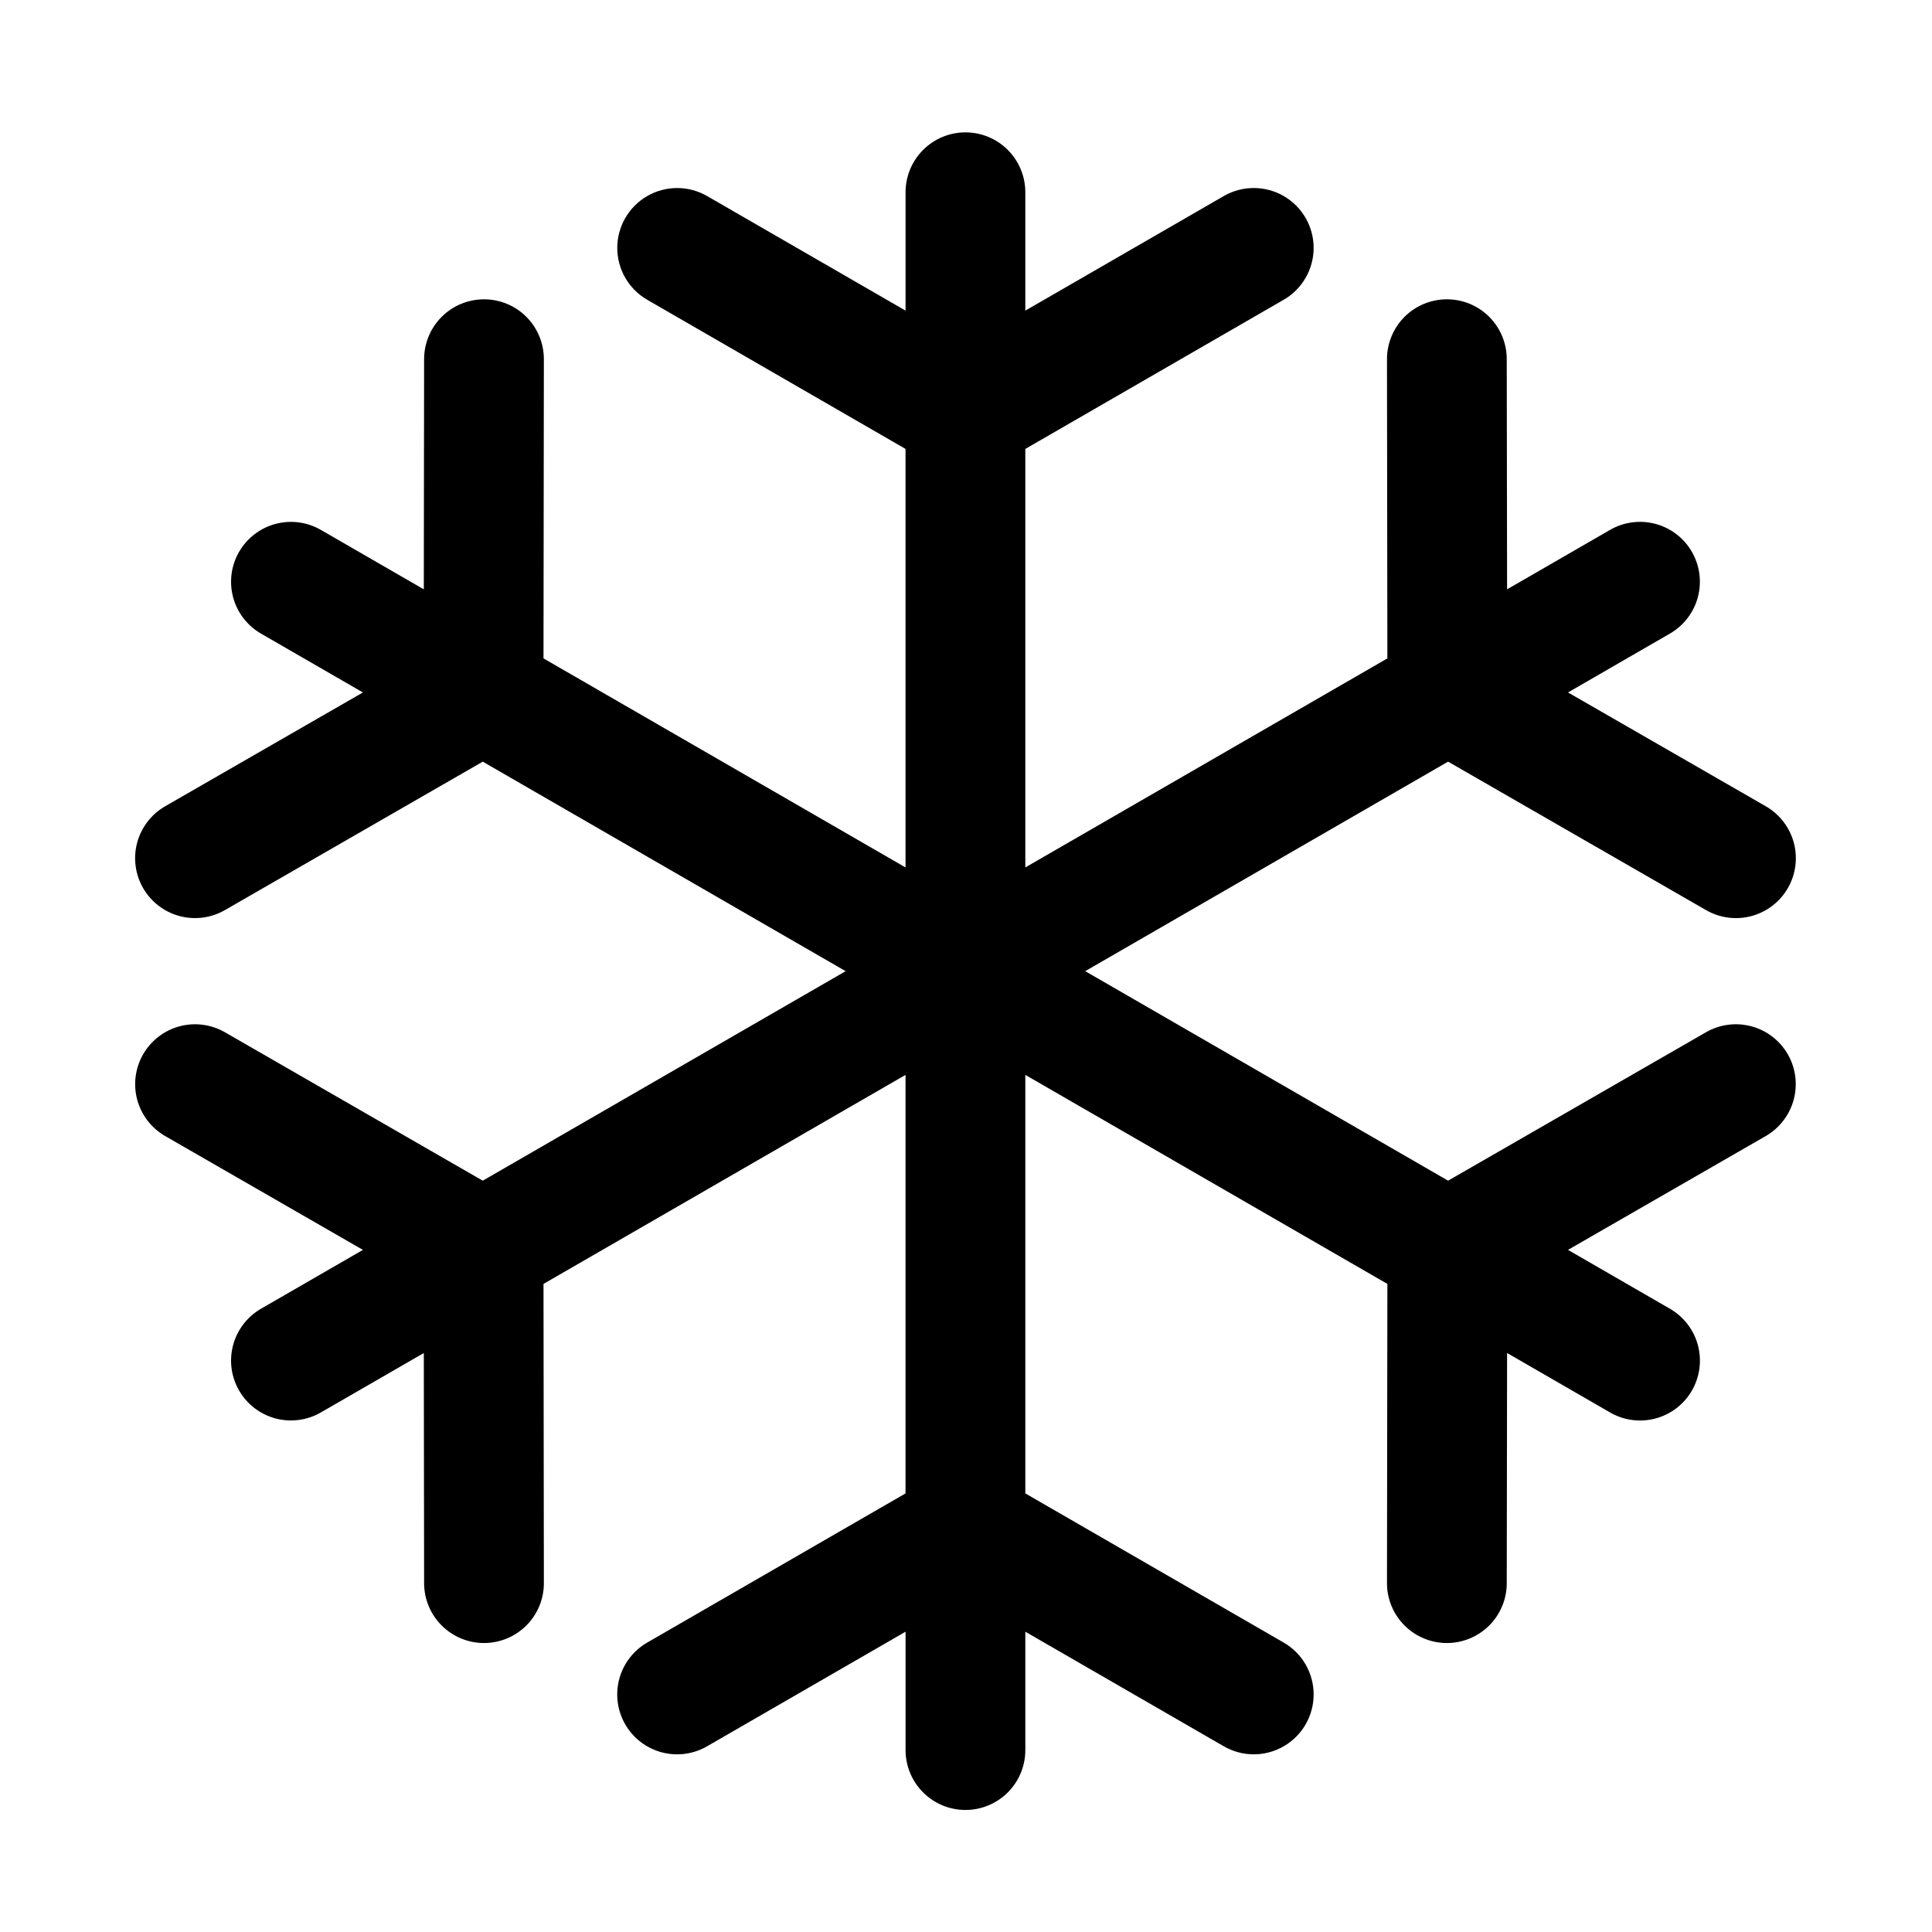
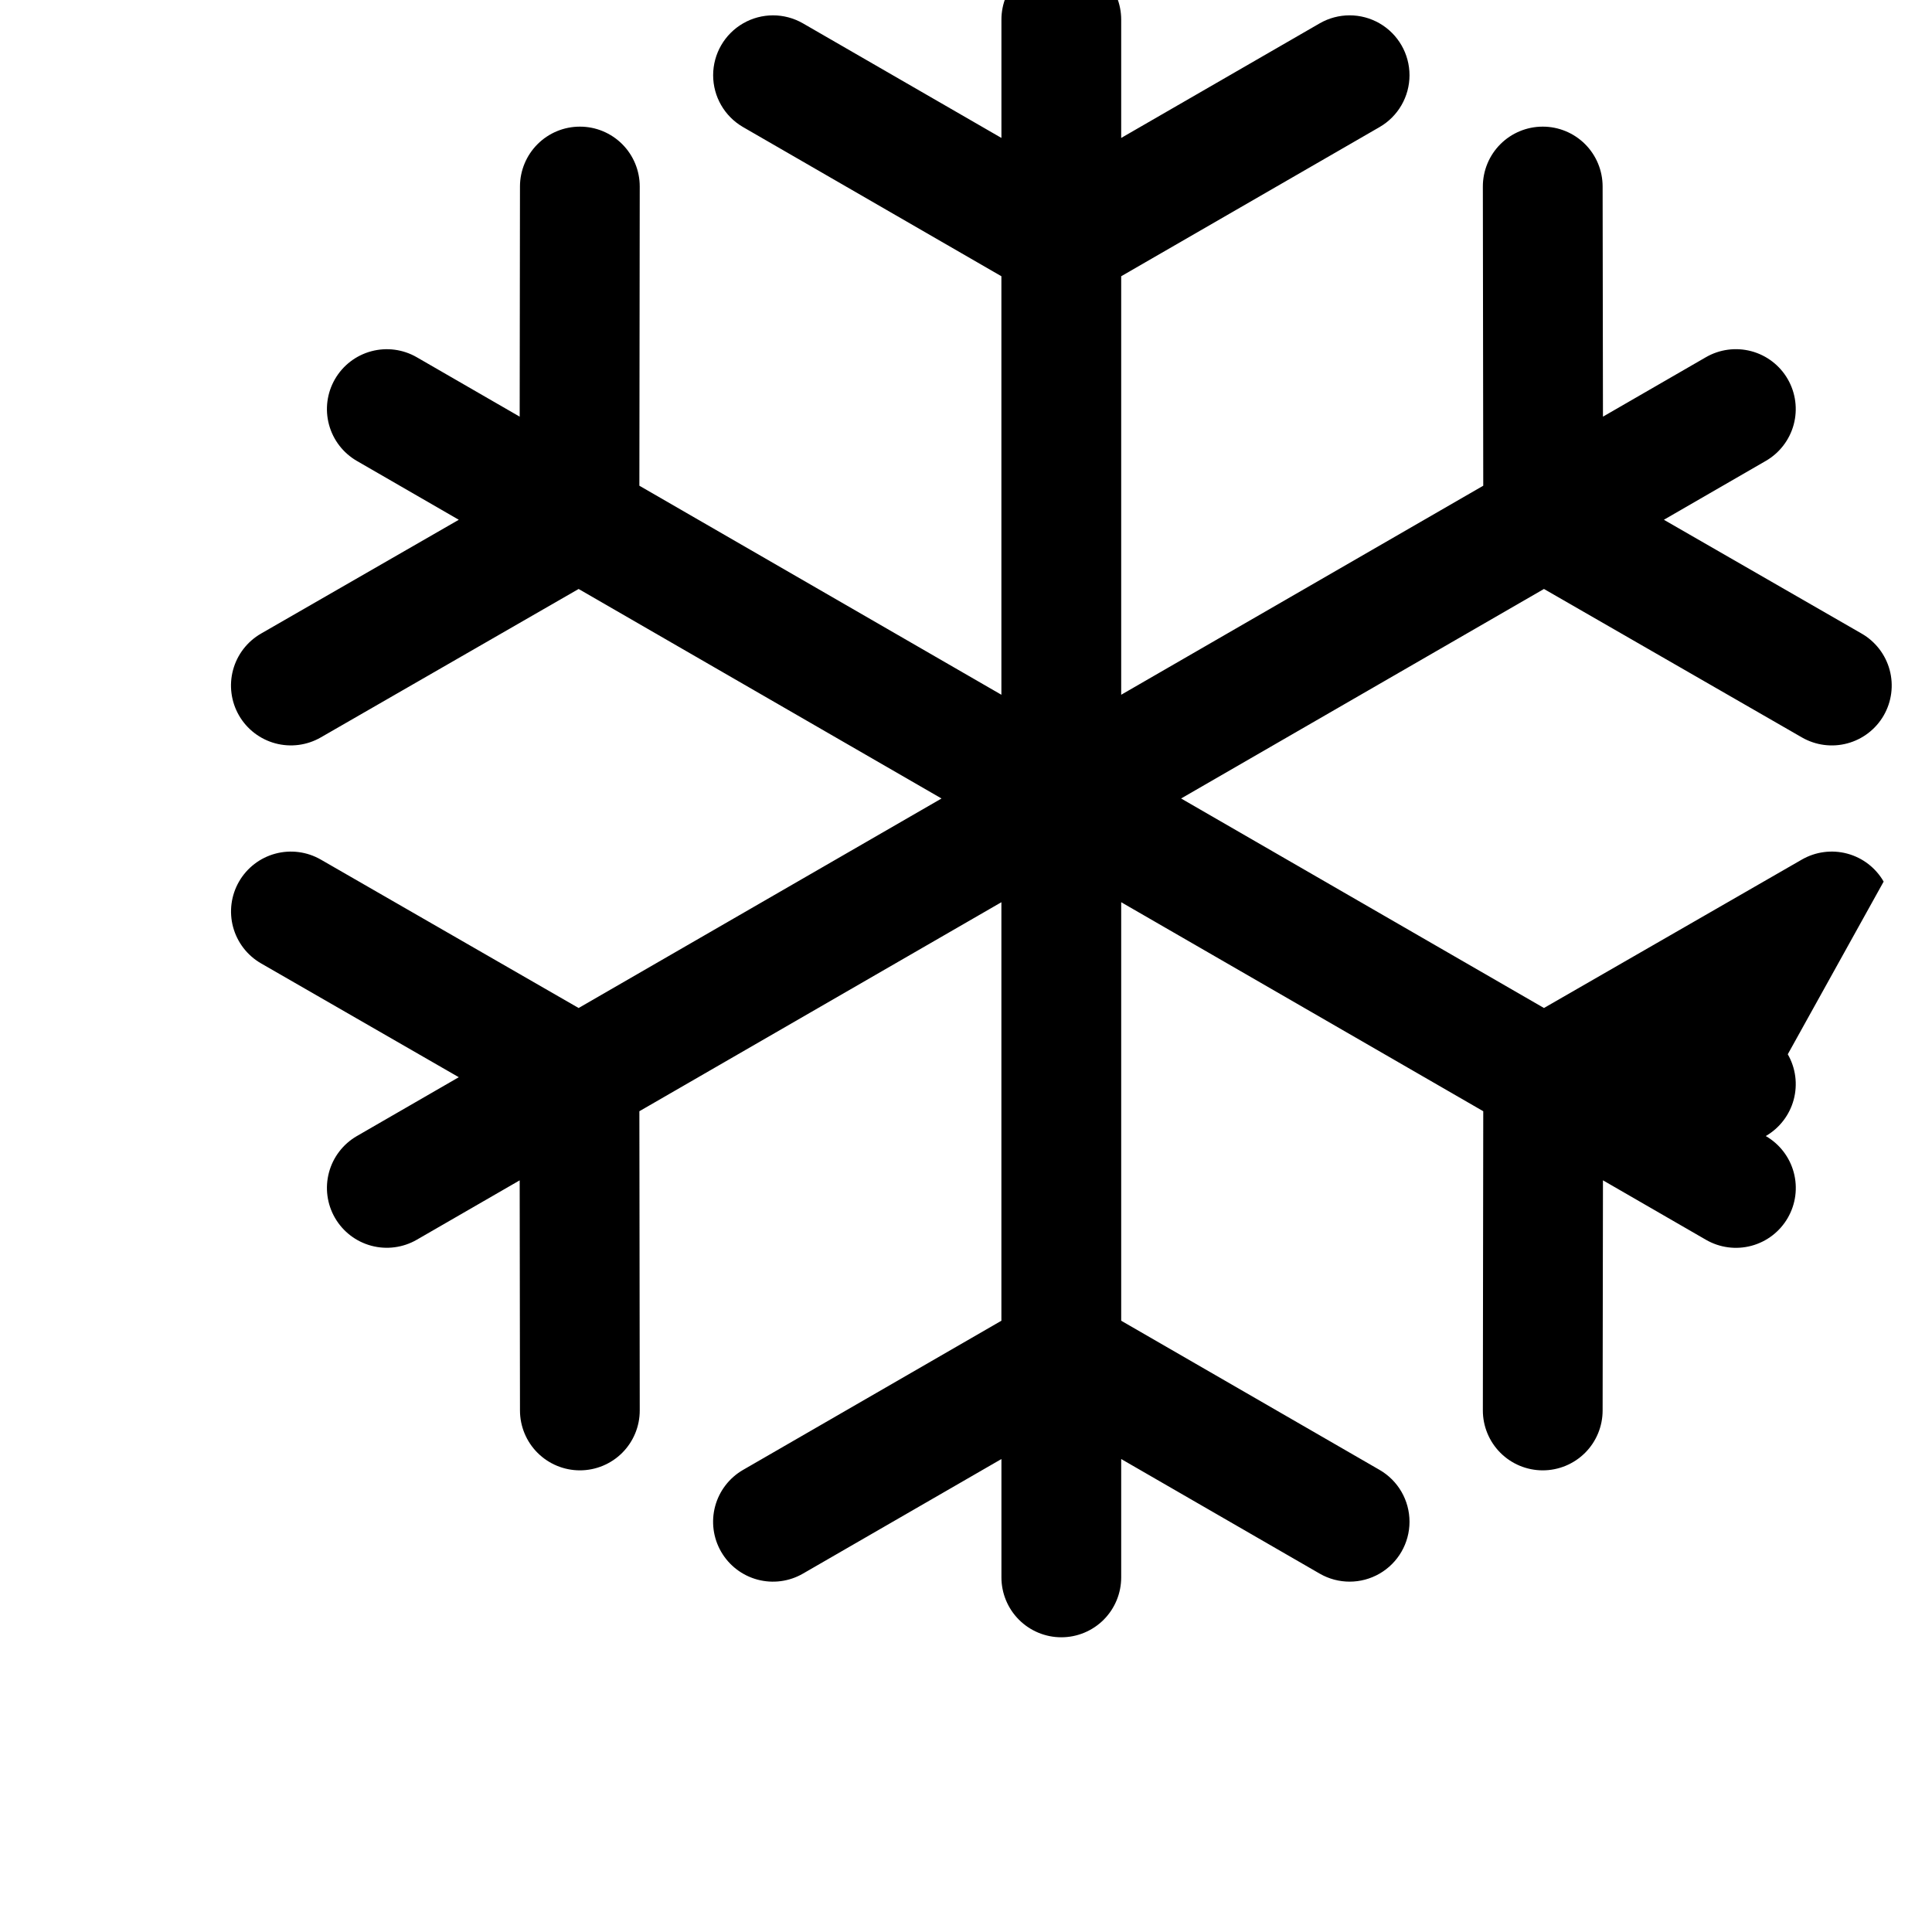
<svg xmlns="http://www.w3.org/2000/svg" fill="#000000" width="800px" height="800px" version="1.1" viewBox="144 144 512 512">
-   <path d="m617.78 423.39c2.098 3.648 2.66 7.981 1.566 12.043s-3.758 7.527-7.402 9.629l-52.406 30.168 27 15.594c3.652 2.102 6.32 5.566 7.414 9.637 1.098 4.07 0.527 8.406-1.582 12.055-2.106 3.652-5.578 6.312-9.648 7.398-4.074 1.086-8.41 0.508-12.055-1.609l-27.273-15.746-0.09 61.008c-0.004 4.203-1.676 8.238-4.652 11.211-2.977 2.969-7.012 4.641-11.215 4.641h-0.02c-4.211-0.008-8.246-1.684-11.219-4.668-2.973-2.981-4.637-7.019-4.633-11.23l0.105-79.273-95.949-55.391v110.91l68.473 39.531c4.91 2.836 7.934 8.074 7.934 13.742 0 5.672-3.023 10.91-7.934 13.746-4.91 2.836-10.961 2.836-15.871 0l-52.602-30.367v31.34c0.008 4.215-1.66 8.258-4.637 11.242-2.977 2.981-7.016 4.656-11.23 4.656-4.215 0-8.254-1.676-11.23-4.656-2.977-2.984-4.648-7.027-4.641-11.242v-31.34l-52.602 30.367c-3.644 2.106-7.977 2.68-12.043 1.59-4.07-1.09-7.535-3.75-9.641-7.394-2.106-3.648-2.676-7.981-1.586-12.047 1.094-4.066 3.754-7.531 7.402-9.637l68.461-39.531v-110.91l-95.941 55.391 0.098 79.273c0.012 4.211-1.652 8.25-4.625 11.234-2.973 2.981-7.008 4.656-11.215 4.664h-0.027c-4.207-0.004-8.238-1.676-11.211-4.644-2.977-2.973-4.652-7.004-4.66-11.207l-0.078-61.004-27.273 15.742c-3.644 2.106-7.977 2.676-12.043 1.59-4.066-1.09-7.531-3.75-9.637-7.394s-2.676-7.973-1.586-12.039c1.09-4.066 3.75-7.531 7.394-9.637l27.008-15.594-52.406-30.168c-3.644-2.102-6.309-5.562-7.406-9.629-1.094-4.062-0.527-8.395 1.57-12.043 2.102-3.648 5.562-6.312 9.629-7.406 4.062-1.094 8.395-0.527 12.043 1.57l68.328 39.336 96.172-55.523-96.172-55.523-68.328 39.336c-3.648 2.102-7.984 2.668-12.051 1.574s-7.531-3.762-9.633-7.41c-2.098-3.648-2.664-7.984-1.566-12.051 1.098-4.066 3.766-7.527 7.414-9.629l52.406-30.16-27.008-15.594c-3.644-2.106-6.305-5.57-7.394-9.637-1.09-4.062-0.52-8.395 1.586-12.039s5.57-6.305 9.637-7.391c4.066-1.09 8.398-0.52 12.043 1.586l27.273 15.746 0.078-61.016c0.012-4.203 1.688-8.23 4.66-11.199 2.977-2.973 7.008-4.641 11.211-4.641h0.027c4.207 0 8.242 1.676 11.215 4.656 2.969 2.981 4.637 7.019 4.625 11.23l-0.098 79.273 95.941 55.398v-110.91l-68.461-39.531c-4.906-2.836-7.93-8.074-7.93-13.742 0.004-5.668 3.027-10.902 7.934-13.738s10.953-2.836 15.863-0.008l52.602 30.367v-31.34c-0.008-4.215 1.664-8.258 4.641-11.238 2.977-2.984 7.016-4.66 11.23-4.66 4.215 0 8.254 1.676 11.23 4.66 2.977 2.981 4.644 7.023 4.637 11.238v31.34l52.602-30.367c4.91-2.832 10.961-2.832 15.871 0 4.91 2.836 7.934 8.074 7.934 13.746 0 5.668-3.023 10.906-7.934 13.742l-68.473 39.531v110.91l95.949-55.398-0.105-79.273c-0.004-4.211 1.664-8.25 4.637-11.23 2.973-2.977 7.008-4.652 11.215-4.656h0.02c4.203-0.004 8.238 1.664 11.215 4.633 2.973 2.973 4.648 7.004 4.652 11.207l0.09 61.016 27.273-15.746c3.644-2.109 7.981-2.684 12.047-1.598 4.07 1.086 7.539 3.746 9.645 7.394 2.106 3.644 2.676 7.981 1.586 12.047-1.094 4.066-3.758 7.535-7.406 9.637l-27 15.594 52.406 30.16c3.652 2.098 6.324 5.562 7.426 9.629 1.098 4.066 0.535 8.406-1.566 12.059-2.102 3.652-5.57 6.316-9.641 7.41-4.066 1.094-8.402 0.523-12.055-1.582l-68.348-39.336-96.164 55.523 96.164 55.523 68.348-39.336c3.648-2.098 7.981-2.664 12.047-1.57 4.062 1.094 7.523 3.758 9.625 7.406z" />
+   <path d="m617.78 423.39c2.098 3.648 2.66 7.981 1.566 12.043s-3.758 7.527-7.402 9.629c3.652 2.102 6.32 5.566 7.414 9.637 1.098 4.07 0.527 8.406-1.582 12.055-2.106 3.652-5.578 6.312-9.648 7.398-4.074 1.086-8.41 0.508-12.055-1.609l-27.273-15.746-0.09 61.008c-0.004 4.203-1.676 8.238-4.652 11.211-2.977 2.969-7.012 4.641-11.215 4.641h-0.02c-4.211-0.008-8.246-1.684-11.219-4.668-2.973-2.981-4.637-7.019-4.633-11.23l0.105-79.273-95.949-55.391v110.91l68.473 39.531c4.91 2.836 7.934 8.074 7.934 13.742 0 5.672-3.023 10.91-7.934 13.746-4.91 2.836-10.961 2.836-15.871 0l-52.602-30.367v31.34c0.008 4.215-1.66 8.258-4.637 11.242-2.977 2.981-7.016 4.656-11.23 4.656-4.215 0-8.254-1.676-11.23-4.656-2.977-2.984-4.648-7.027-4.641-11.242v-31.34l-52.602 30.367c-3.644 2.106-7.977 2.68-12.043 1.59-4.07-1.09-7.535-3.75-9.641-7.394-2.106-3.648-2.676-7.981-1.586-12.047 1.094-4.066 3.754-7.531 7.402-9.637l68.461-39.531v-110.91l-95.941 55.391 0.098 79.273c0.012 4.211-1.652 8.25-4.625 11.234-2.973 2.981-7.008 4.656-11.215 4.664h-0.027c-4.207-0.004-8.238-1.676-11.211-4.644-2.977-2.973-4.652-7.004-4.66-11.207l-0.078-61.004-27.273 15.742c-3.644 2.106-7.977 2.676-12.043 1.59-4.066-1.09-7.531-3.75-9.637-7.394s-2.676-7.973-1.586-12.039c1.09-4.066 3.75-7.531 7.394-9.637l27.008-15.594-52.406-30.168c-3.644-2.102-6.309-5.562-7.406-9.629-1.094-4.062-0.527-8.395 1.57-12.043 2.102-3.648 5.562-6.312 9.629-7.406 4.062-1.094 8.395-0.527 12.043 1.57l68.328 39.336 96.172-55.523-96.172-55.523-68.328 39.336c-3.648 2.102-7.984 2.668-12.051 1.574s-7.531-3.762-9.633-7.41c-2.098-3.648-2.664-7.984-1.566-12.051 1.098-4.066 3.766-7.527 7.414-9.629l52.406-30.16-27.008-15.594c-3.644-2.106-6.305-5.57-7.394-9.637-1.09-4.062-0.52-8.395 1.586-12.039s5.57-6.305 9.637-7.391c4.066-1.09 8.398-0.52 12.043 1.586l27.273 15.746 0.078-61.016c0.012-4.203 1.688-8.23 4.66-11.199 2.977-2.973 7.008-4.641 11.211-4.641h0.027c4.207 0 8.242 1.676 11.215 4.656 2.969 2.981 4.637 7.019 4.625 11.23l-0.098 79.273 95.941 55.398v-110.91l-68.461-39.531c-4.906-2.836-7.93-8.074-7.93-13.742 0.004-5.668 3.027-10.902 7.934-13.738s10.953-2.836 15.863-0.008l52.602 30.367v-31.34c-0.008-4.215 1.664-8.258 4.641-11.238 2.977-2.984 7.016-4.66 11.23-4.66 4.215 0 8.254 1.676 11.23 4.66 2.977 2.981 4.644 7.023 4.637 11.238v31.34l52.602-30.367c4.91-2.832 10.961-2.832 15.871 0 4.91 2.836 7.934 8.074 7.934 13.746 0 5.668-3.023 10.906-7.934 13.742l-68.473 39.531v110.91l95.949-55.398-0.105-79.273c-0.004-4.211 1.664-8.25 4.637-11.23 2.973-2.977 7.008-4.652 11.215-4.656h0.02c4.203-0.004 8.238 1.664 11.215 4.633 2.973 2.973 4.648 7.004 4.652 11.207l0.09 61.016 27.273-15.746c3.644-2.109 7.981-2.684 12.047-1.598 4.07 1.086 7.539 3.746 9.645 7.394 2.106 3.644 2.676 7.981 1.586 12.047-1.094 4.066-3.758 7.535-7.406 9.637l-27 15.594 52.406 30.16c3.652 2.098 6.324 5.562 7.426 9.629 1.098 4.066 0.535 8.406-1.566 12.059-2.102 3.652-5.57 6.316-9.641 7.41-4.066 1.094-8.402 0.523-12.055-1.582l-68.348-39.336-96.164 55.523 96.164 55.523 68.348-39.336c3.648-2.098 7.981-2.664 12.047-1.57 4.062 1.094 7.523 3.758 9.625 7.406z" />
</svg>